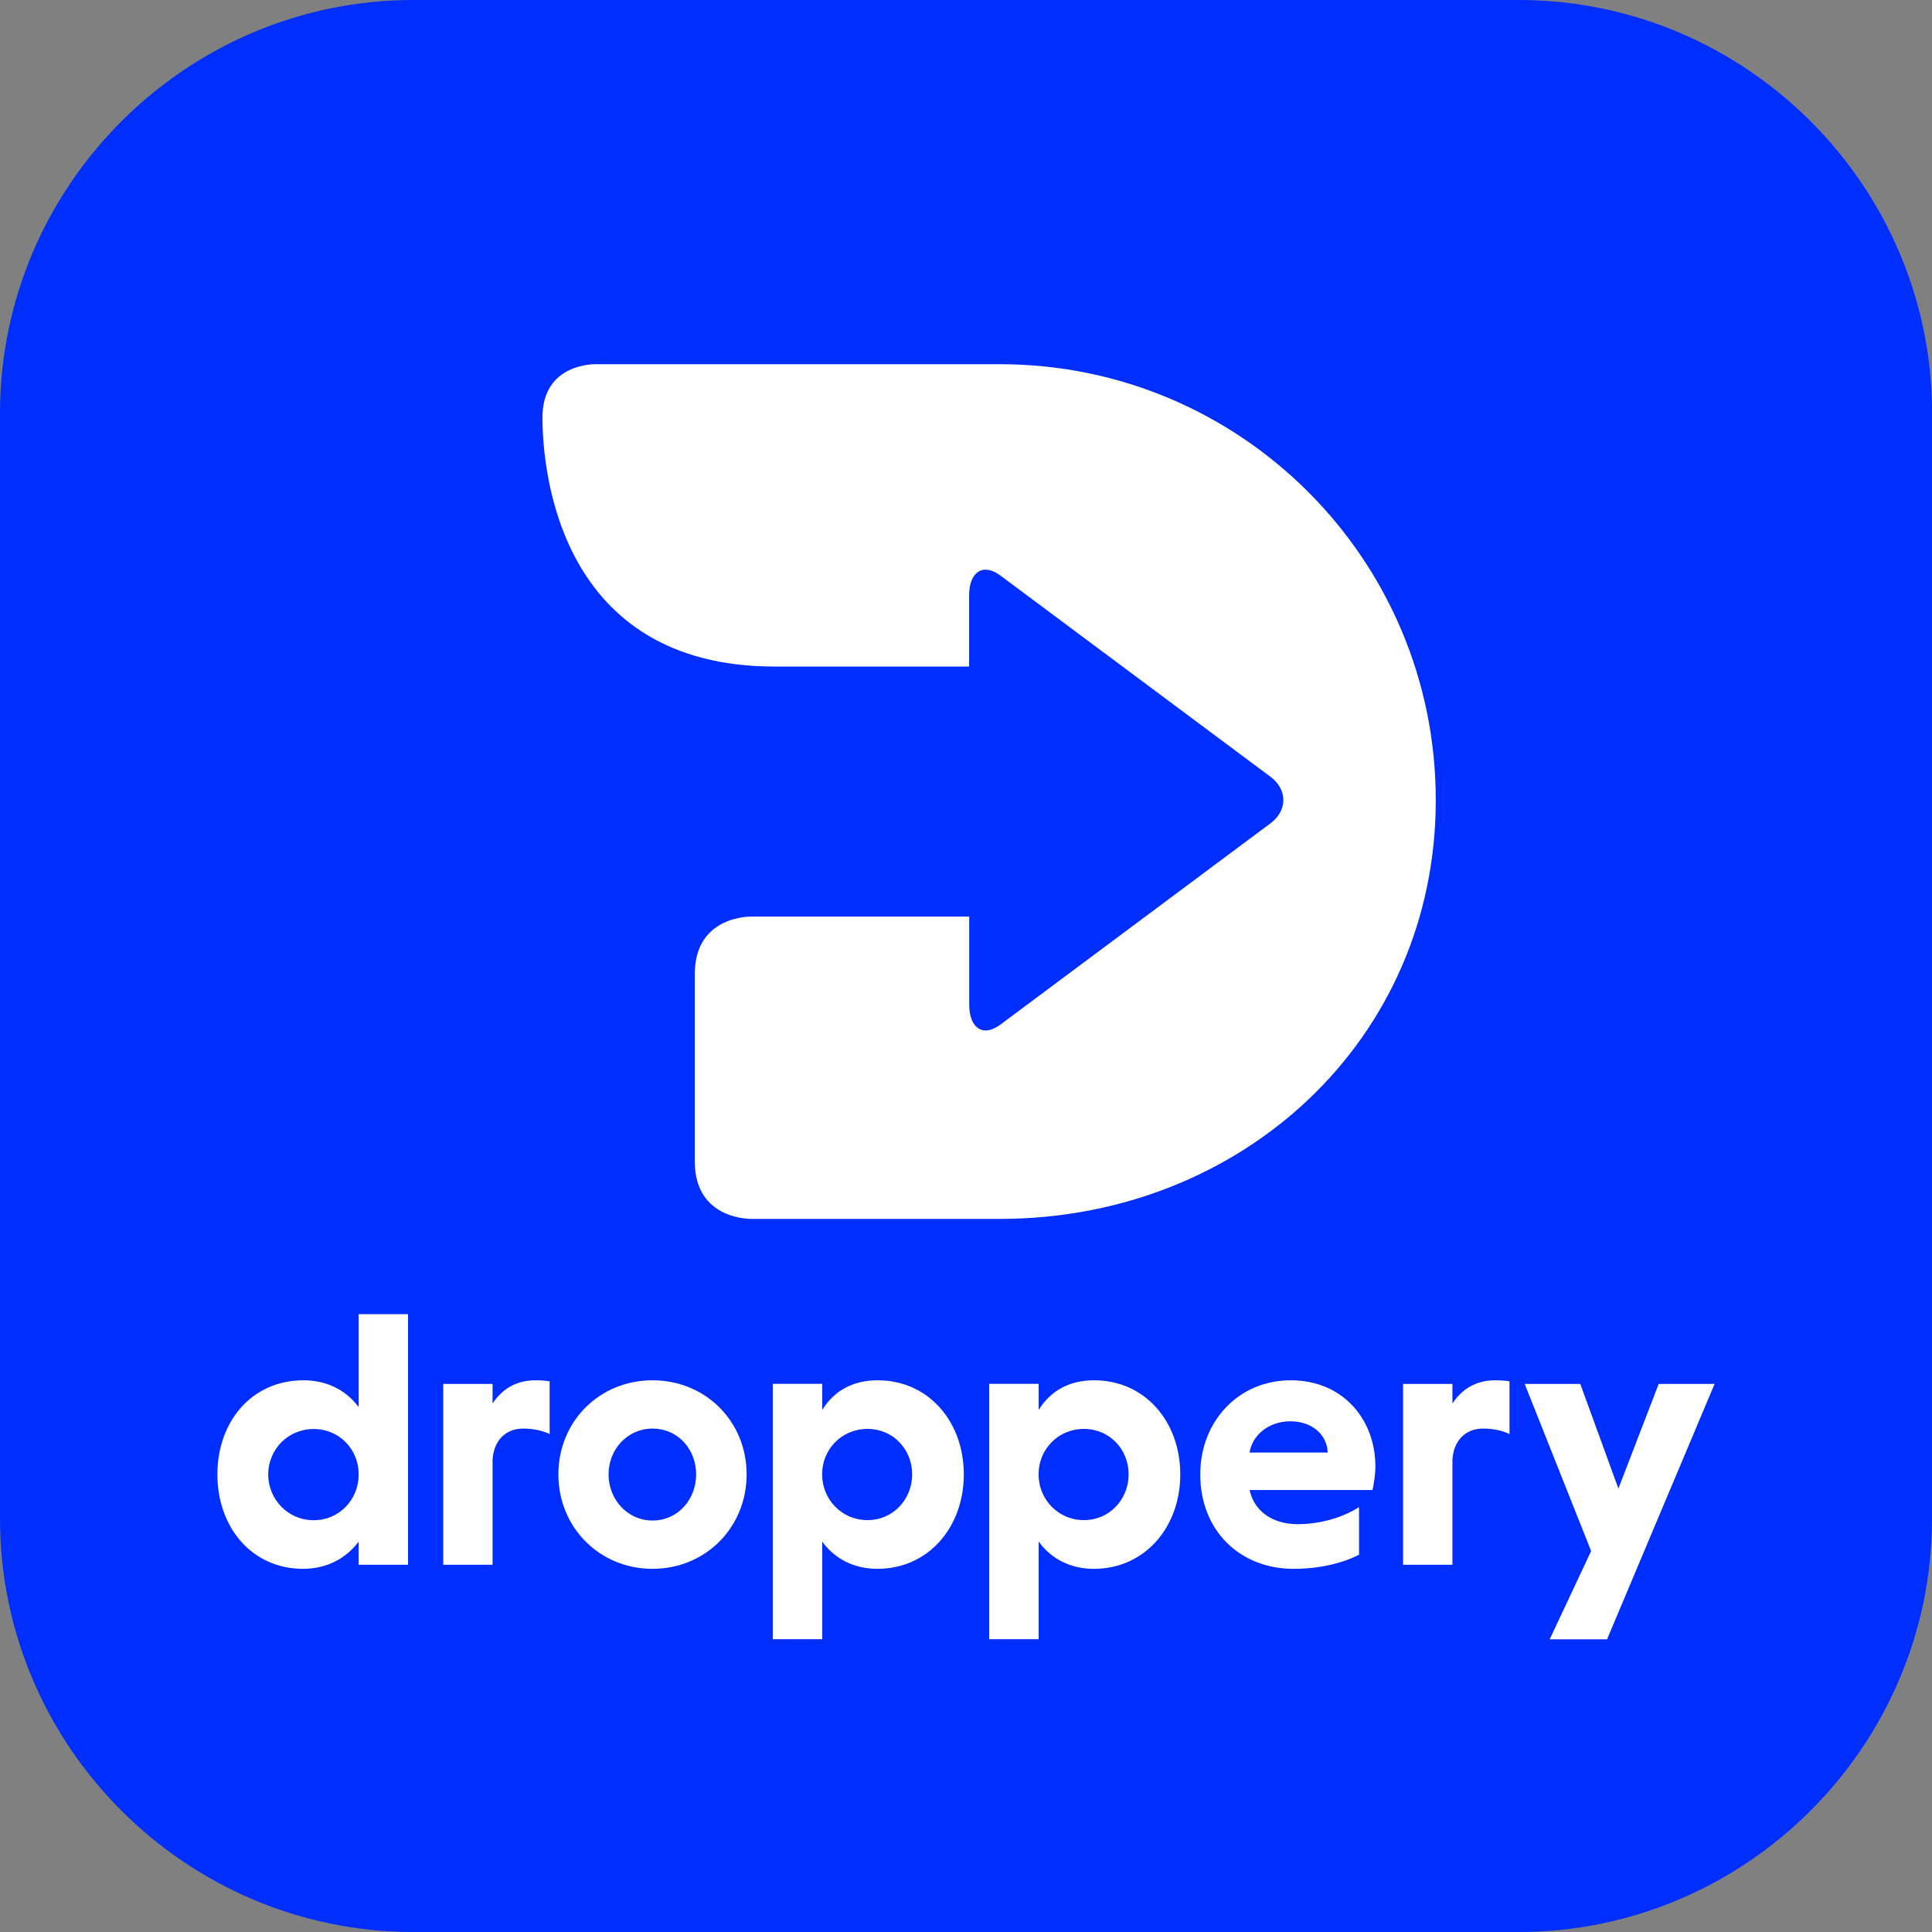
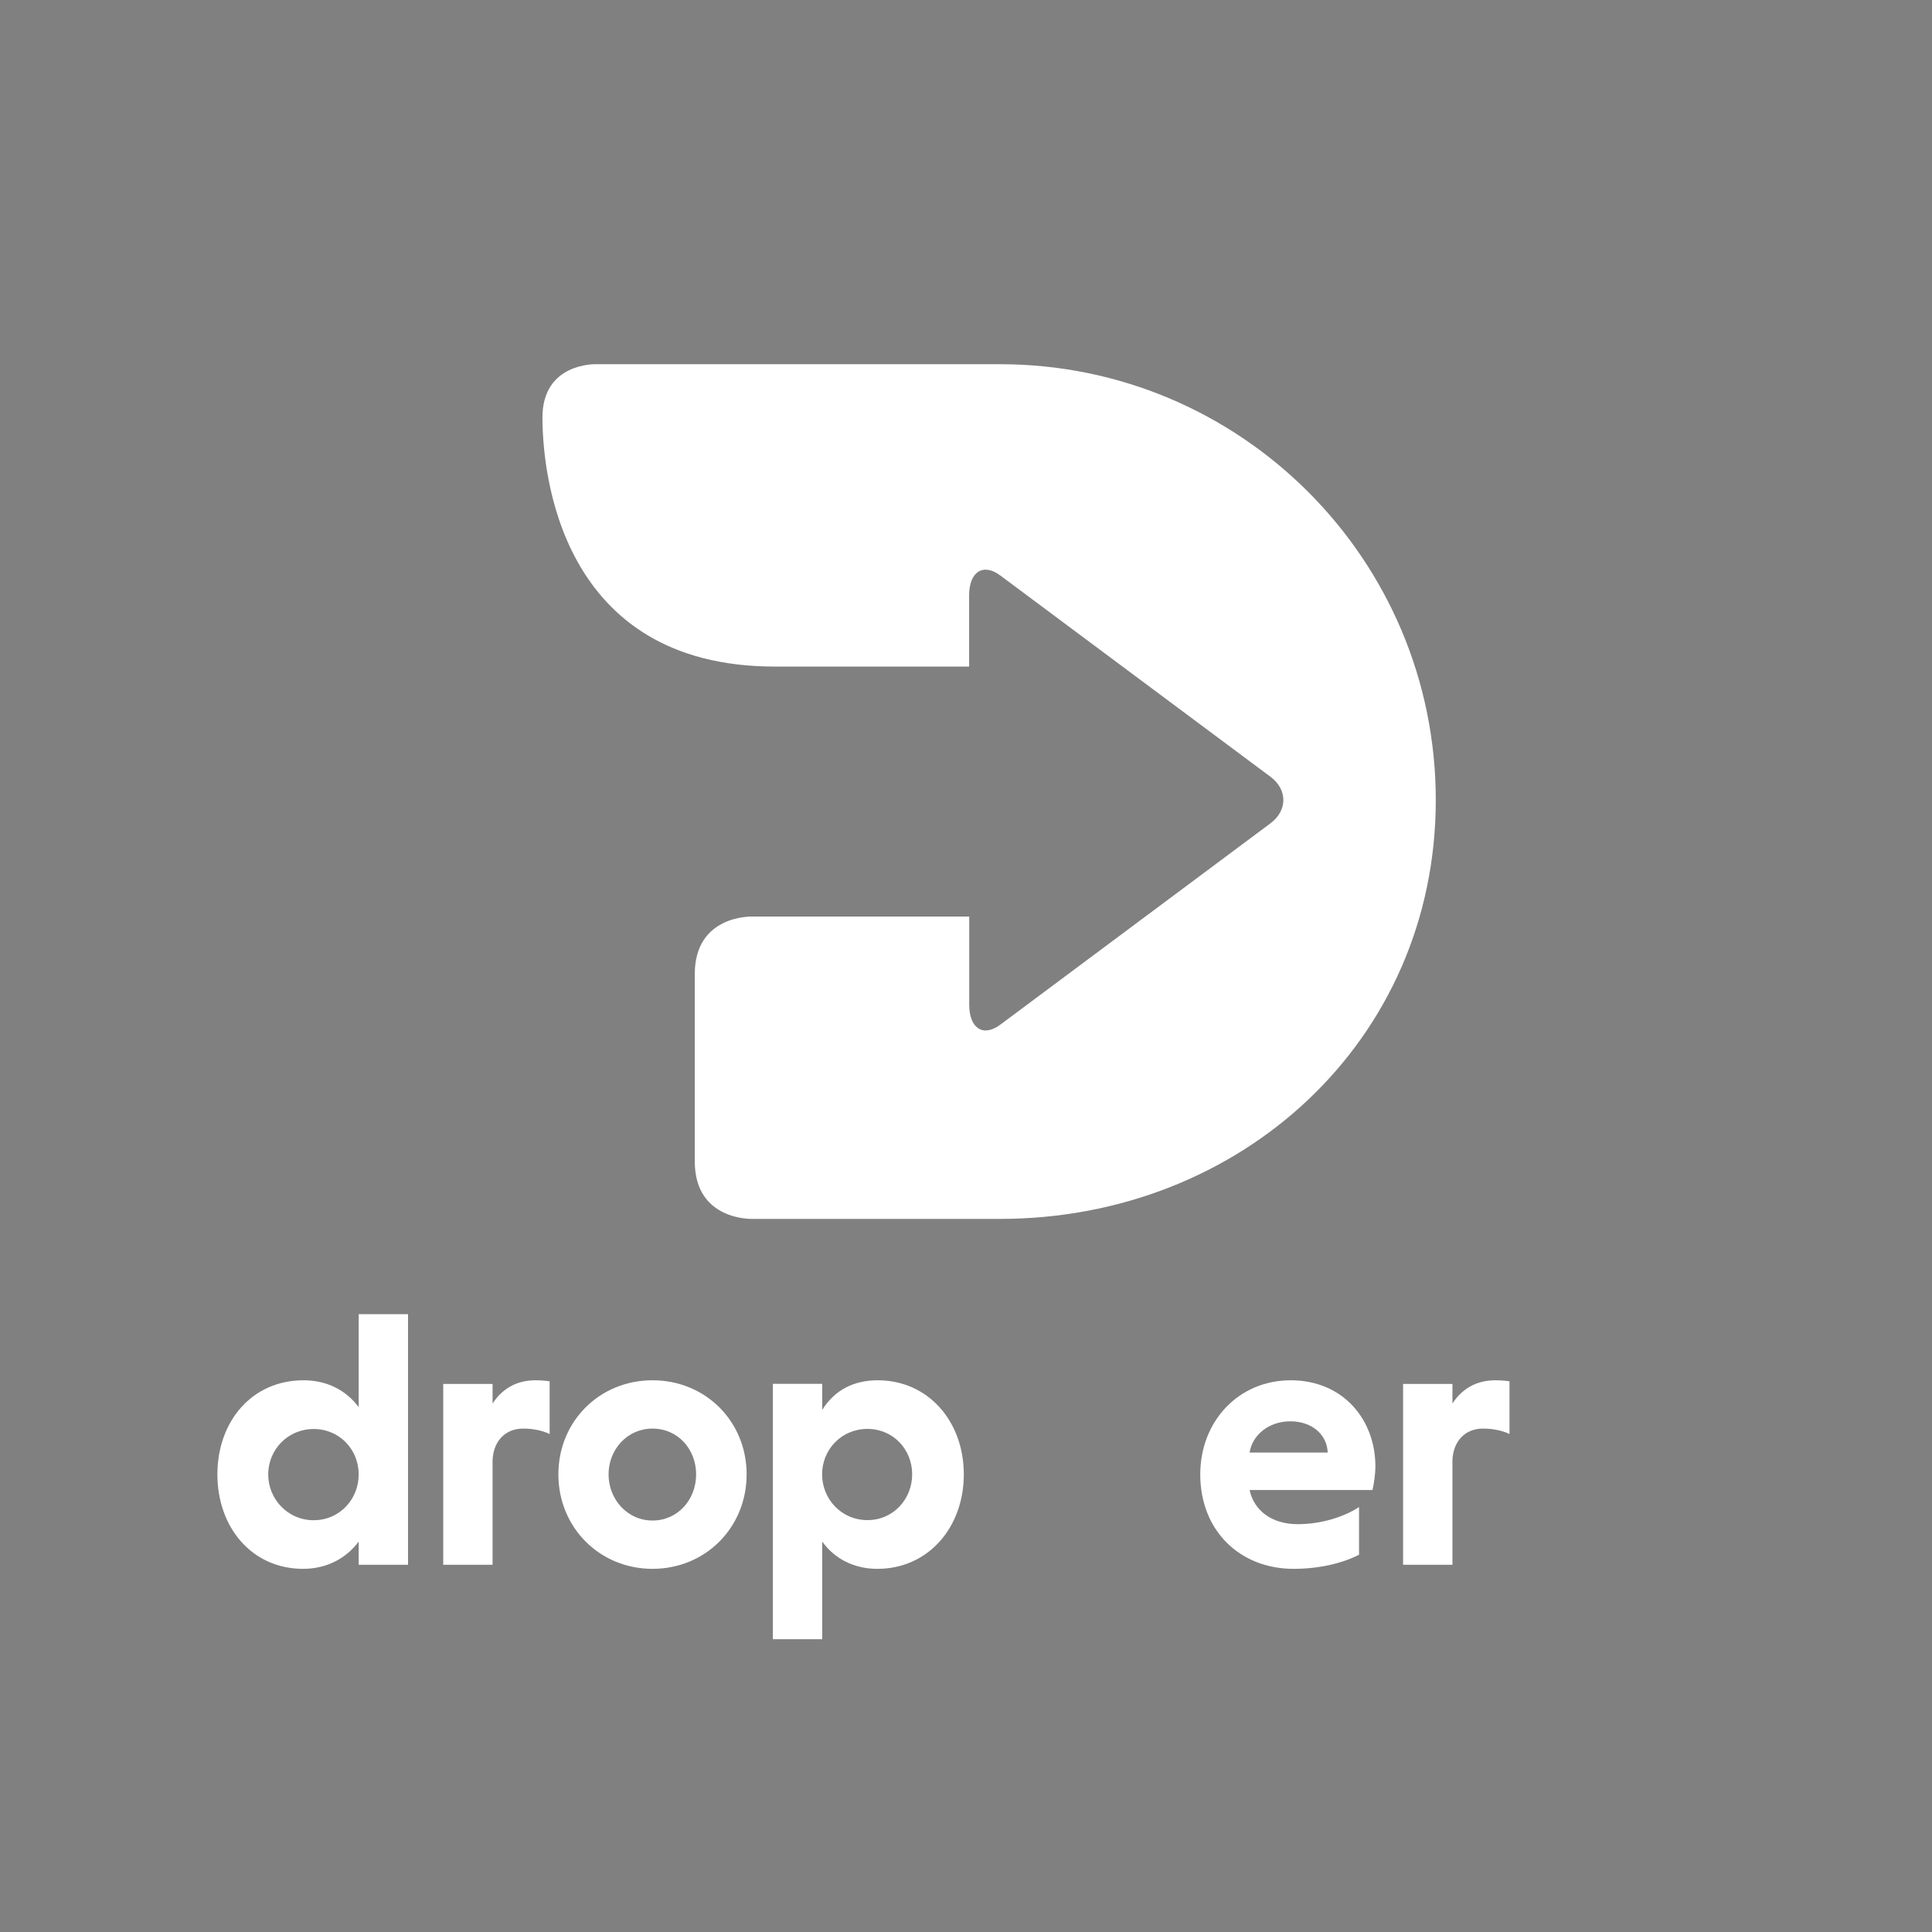
<svg xmlns="http://www.w3.org/2000/svg" version="1.1" id="Layer_1" x="0px" y="0px" viewBox="0 0 185.56 185.56" style="enable-background:new 0 0 185.56 185.56;" xml:space="preserve">
  <rect x="0" y="0" width="185.56" height="185.56" fill="#808080" stroke="none" />
  <style type="text/css">
	.st0{fill:#002EFF;}
	.st1{fill:#FFFFFF;}
</style>
  <g>
-     <path class="st0" d="M185.56,145.87c0,21.83-17.86,39.69-39.69,39.69H39.69C17.86,185.56,0,167.7,0,145.87V39.69   C0,17.86,17.86,0,39.69,0h106.19c21.83,0,39.69,17.86,39.69,39.69V145.87z" />
-   </g>
+     </g>
  <path class="st1" d="M96.04,34.98L96.04,34.98l-38.83,0c0,0-5.11-0.15-5.11,5.11c0,5.11,1.58,23.93,22.31,23.93  c10.47,0,15.88,0,18.67,0v-6.84c0-2.27,1.35-3.13,2.99-1.91l25.96,19.34c1.64,1.23,1.64,3.23,0,4.46L96.08,98.41  c-1.64,1.23-2.99,0.37-2.99-1.91v-7.98v-0.49H77.25h-4.99c0,0-5.53-0.2-5.53,5.53s0,6.44,0,6.44v6.69v0.05c0,0.2,0,1.14,0,4.81  c0,5.72,5.53,5.52,5.53,5.52v0h23.78c23.12,0,41.86-17.11,41.86-40.23S119.16,34.98,96.04,34.98z" />
  <g>
-     <path class="st1" d="M34.45,148.06c-1.22,1.64-3.1,2.62-5.34,2.62c-4.92,0-8.23-3.98-8.23-9.07c0-5.09,3.31-9.04,8.27-9.04   c2.23,0,4.08,0.94,5.3,2.58v-8.93h4.74v24.07h-4.74V148.06z M30.12,137.25c-2.48,0-4.36,1.99-4.36,4.36c0,2.37,1.88,4.4,4.36,4.4   c2.51,0,4.33-2.02,4.33-4.4C34.45,139.24,32.63,137.25,30.12,137.25z" />
+     <path class="st1" d="M34.45,148.06c-1.22,1.64-3.1,2.62-5.34,2.62c-4.92,0-8.23-3.98-8.23-9.07c0-5.09,3.31-9.04,8.27-9.04   c2.23,0,4.08,0.94,5.3,2.58v-8.93h4.74v24.07h-4.74V148.06M30.12,137.25c-2.48,0-4.36,1.99-4.36,4.36c0,2.37,1.88,4.4,4.36,4.4   c2.51,0,4.33-2.02,4.33-4.4C34.45,139.24,32.63,137.25,30.12,137.25z" />
    <path class="st1" d="M47.31,134.8c0.84-1.29,2.16-2.23,4.12-2.23c0.38,0,0.98,0.03,1.36,0.1v5.06c-0.66-0.31-1.5-0.52-2.55-0.52   c-1.67,0-2.83,1.15-2.93,3v10.08h-4.74v-17.37h4.74V134.8z" />
    <path class="st1" d="M62.67,132.57c5.09,0,9.04,3.94,9.04,9.04c0,5.09-3.94,9.07-9.04,9.07c-5.09,0-9.04-3.98-9.04-9.07   C53.63,136.51,57.58,132.57,62.67,132.57z M62.67,146.04c2.44,0,4.19-2.02,4.19-4.43c0-2.41-1.74-4.4-4.19-4.4   c-2.41,0-4.22,1.99-4.22,4.4C58.45,144.01,60.26,146.04,62.67,146.04z" />
    <path class="st1" d="M78.96,135.43c1.19-1.92,3.04-2.86,5.34-2.86c4.85,0,8.27,3.94,8.27,9.04c0,5.09-3.42,9.07-8.3,9.07   c-2.27,0-4.12-0.98-5.3-2.62v9.38h-4.74v-24.53h4.74V135.43z M83.32,146c2.48,0,4.29-2.02,4.29-4.4c0-2.37-1.81-4.36-4.29-4.36   c-2.51,0-4.36,1.99-4.36,4.36C78.96,143.98,80.81,146,83.32,146z" />
-     <path class="st1" d="M99.75,135.43c1.19-1.92,3.03-2.86,5.34-2.86c4.85,0,8.27,3.94,8.27,9.04c0,5.09-3.42,9.07-8.3,9.07   c-2.27,0-4.12-0.98-5.3-2.62v9.38h-4.75v-24.53h4.75V135.43z M104.11,146c2.48,0,4.29-2.02,4.29-4.4c0-2.37-1.81-4.36-4.29-4.36   c-2.51,0-4.36,1.99-4.36,4.36C99.75,143.98,101.6,146,104.11,146z" />
    <path class="st1" d="M120.02,143.11c0.42,1.99,2.16,3.28,4.61,3.28c2.16,0,4.33-0.63,5.9-1.64v4.57c-1.53,0.8-3.77,1.36-6.28,1.36   c-5.16,0-8.97-3.66-8.97-9.07c0-5.09,3.66-9.04,8.69-9.04c5.02,0,8.13,3.77,8.13,8.27c0,0.73-0.14,1.71-0.28,2.27H120.02z    M120.02,139.51h7.5c-0.07-1.78-1.57-3-3.59-3C121.83,136.51,120.26,137.87,120.02,139.51z" />
    <path class="st1" d="M139.5,134.8c0.84-1.29,2.16-2.23,4.12-2.23c0.38,0,0.98,0.03,1.36,0.1v5.06c-0.66-0.31-1.5-0.52-2.55-0.52   c-1.67,0-2.83,1.15-2.93,3v10.08h-4.74v-17.37h4.74V134.8z" />
-     <path class="st1" d="M152.82,148.97l-6.38-16.05h5.34l3.66,10.05l3.87-10.05h5.37l-10.33,24.53h-5.51L152.82,148.97z" />
  </g>
</svg>